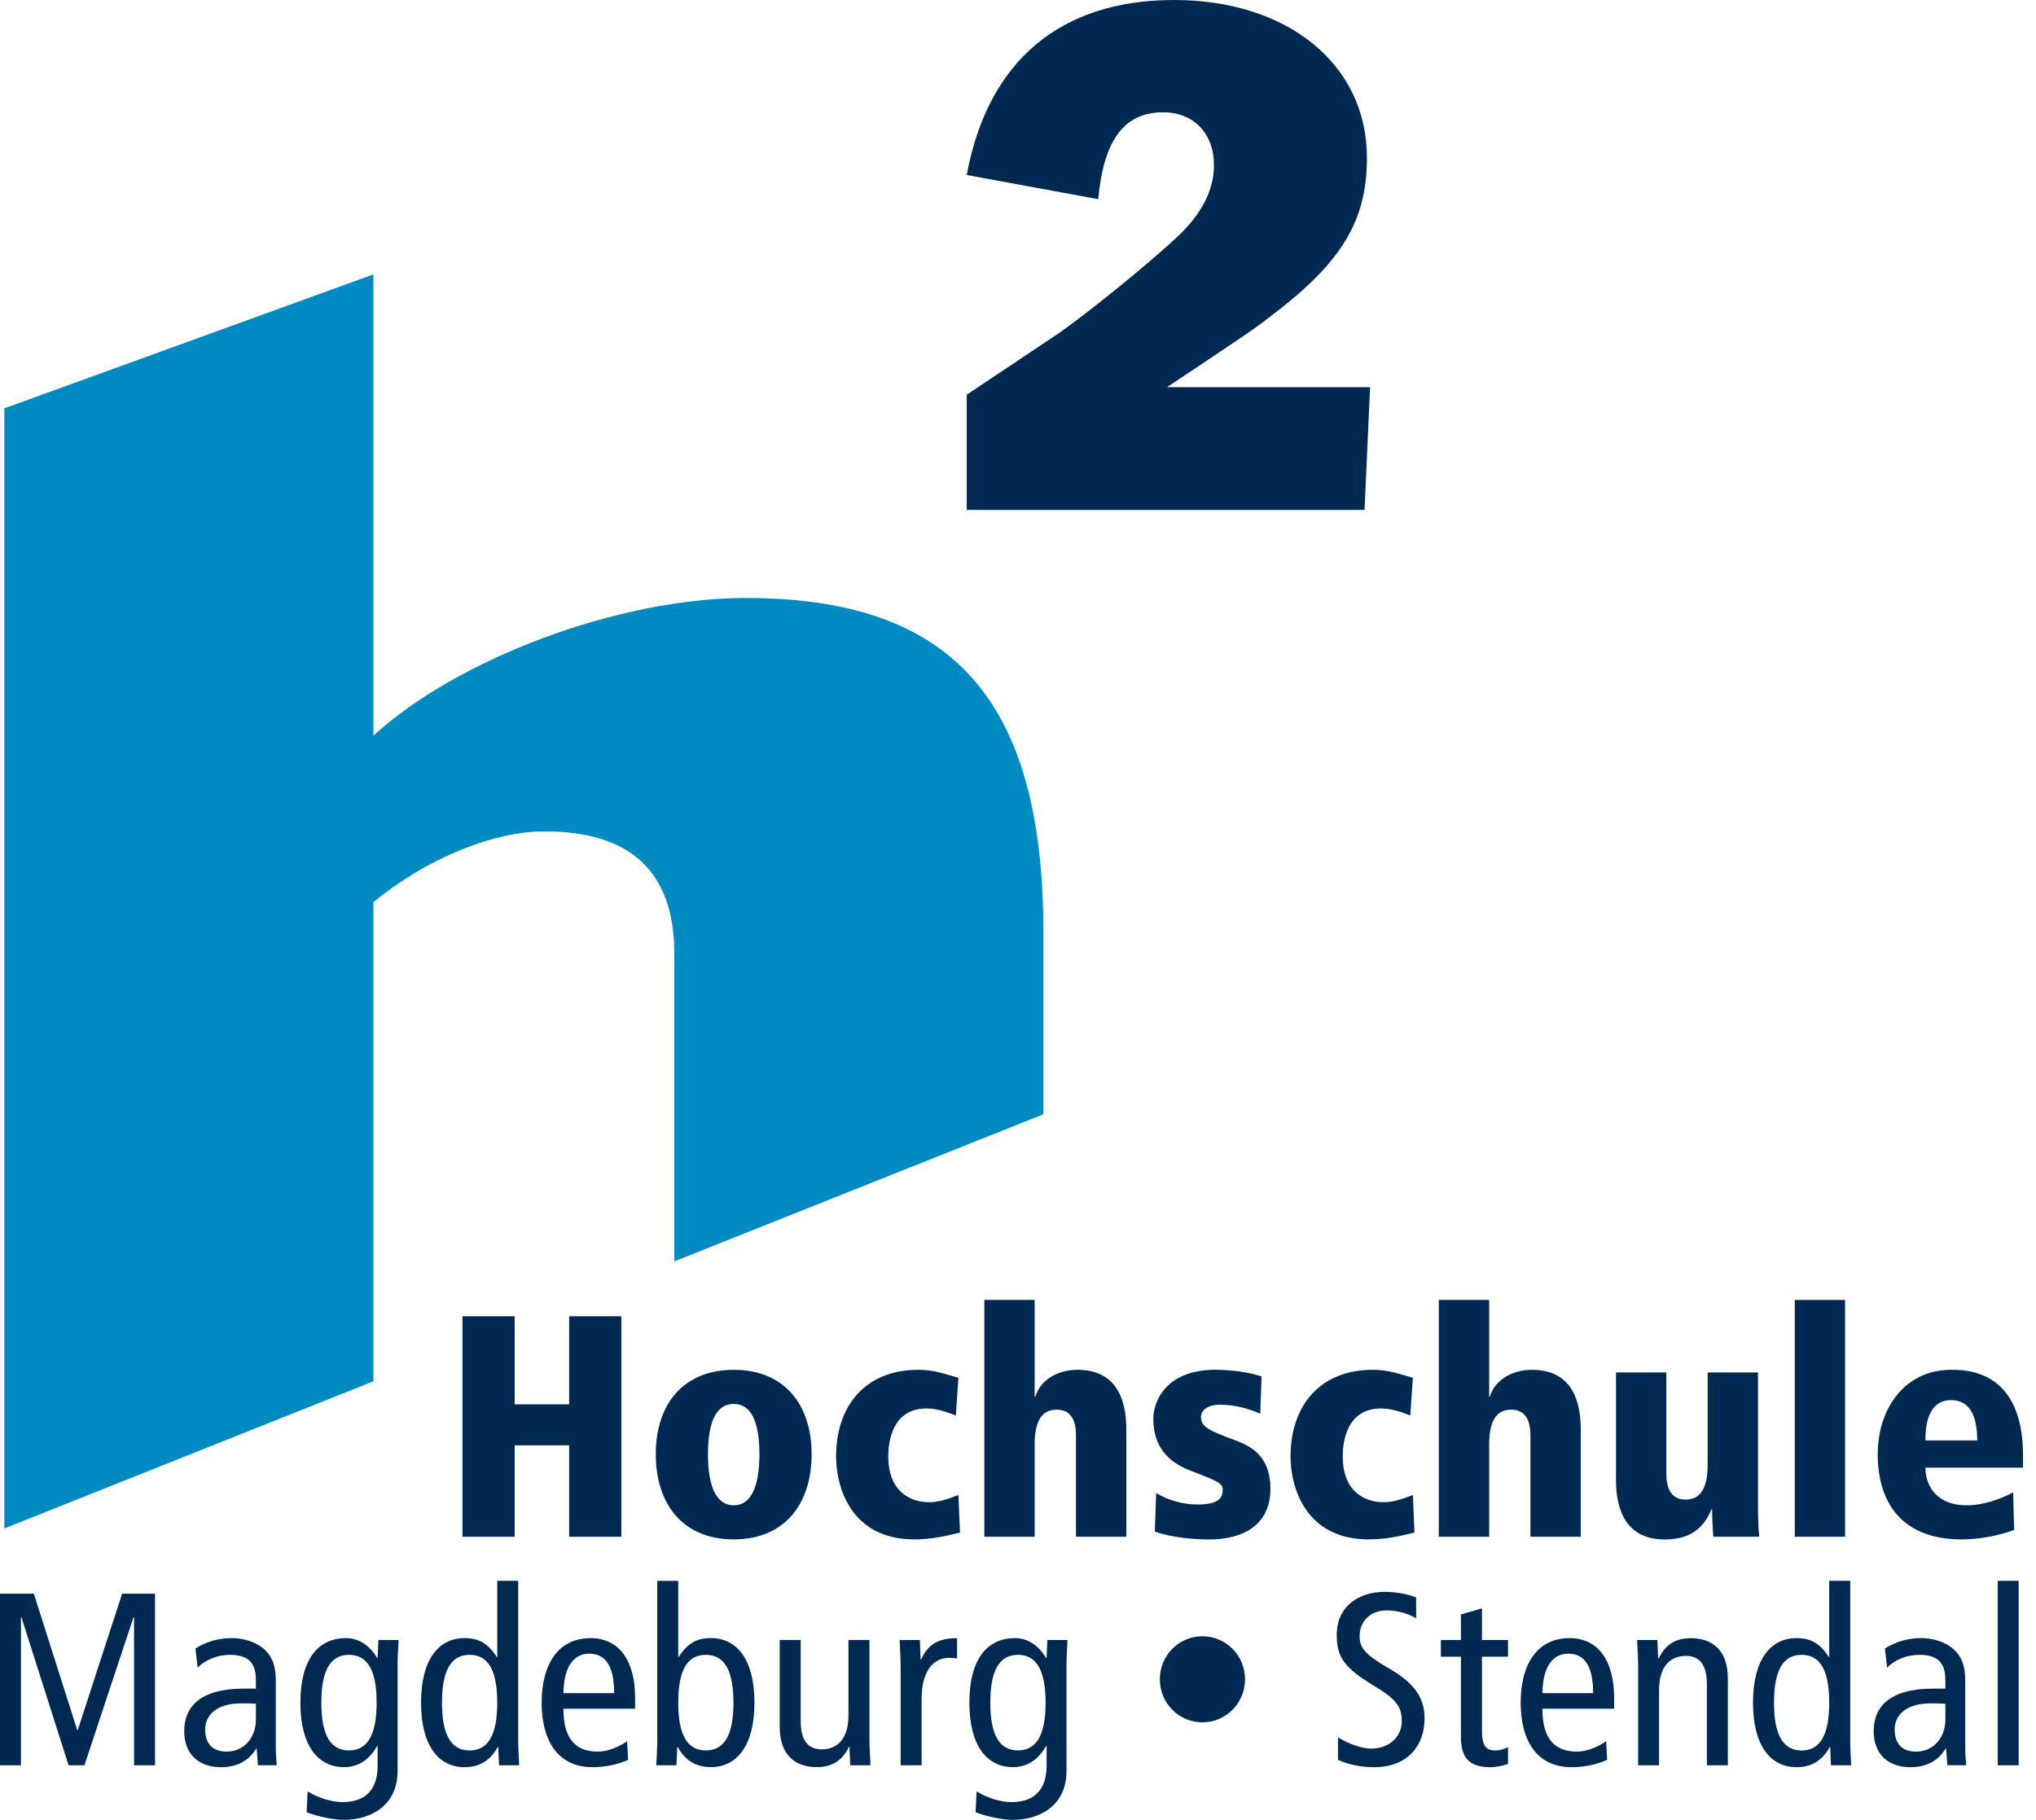
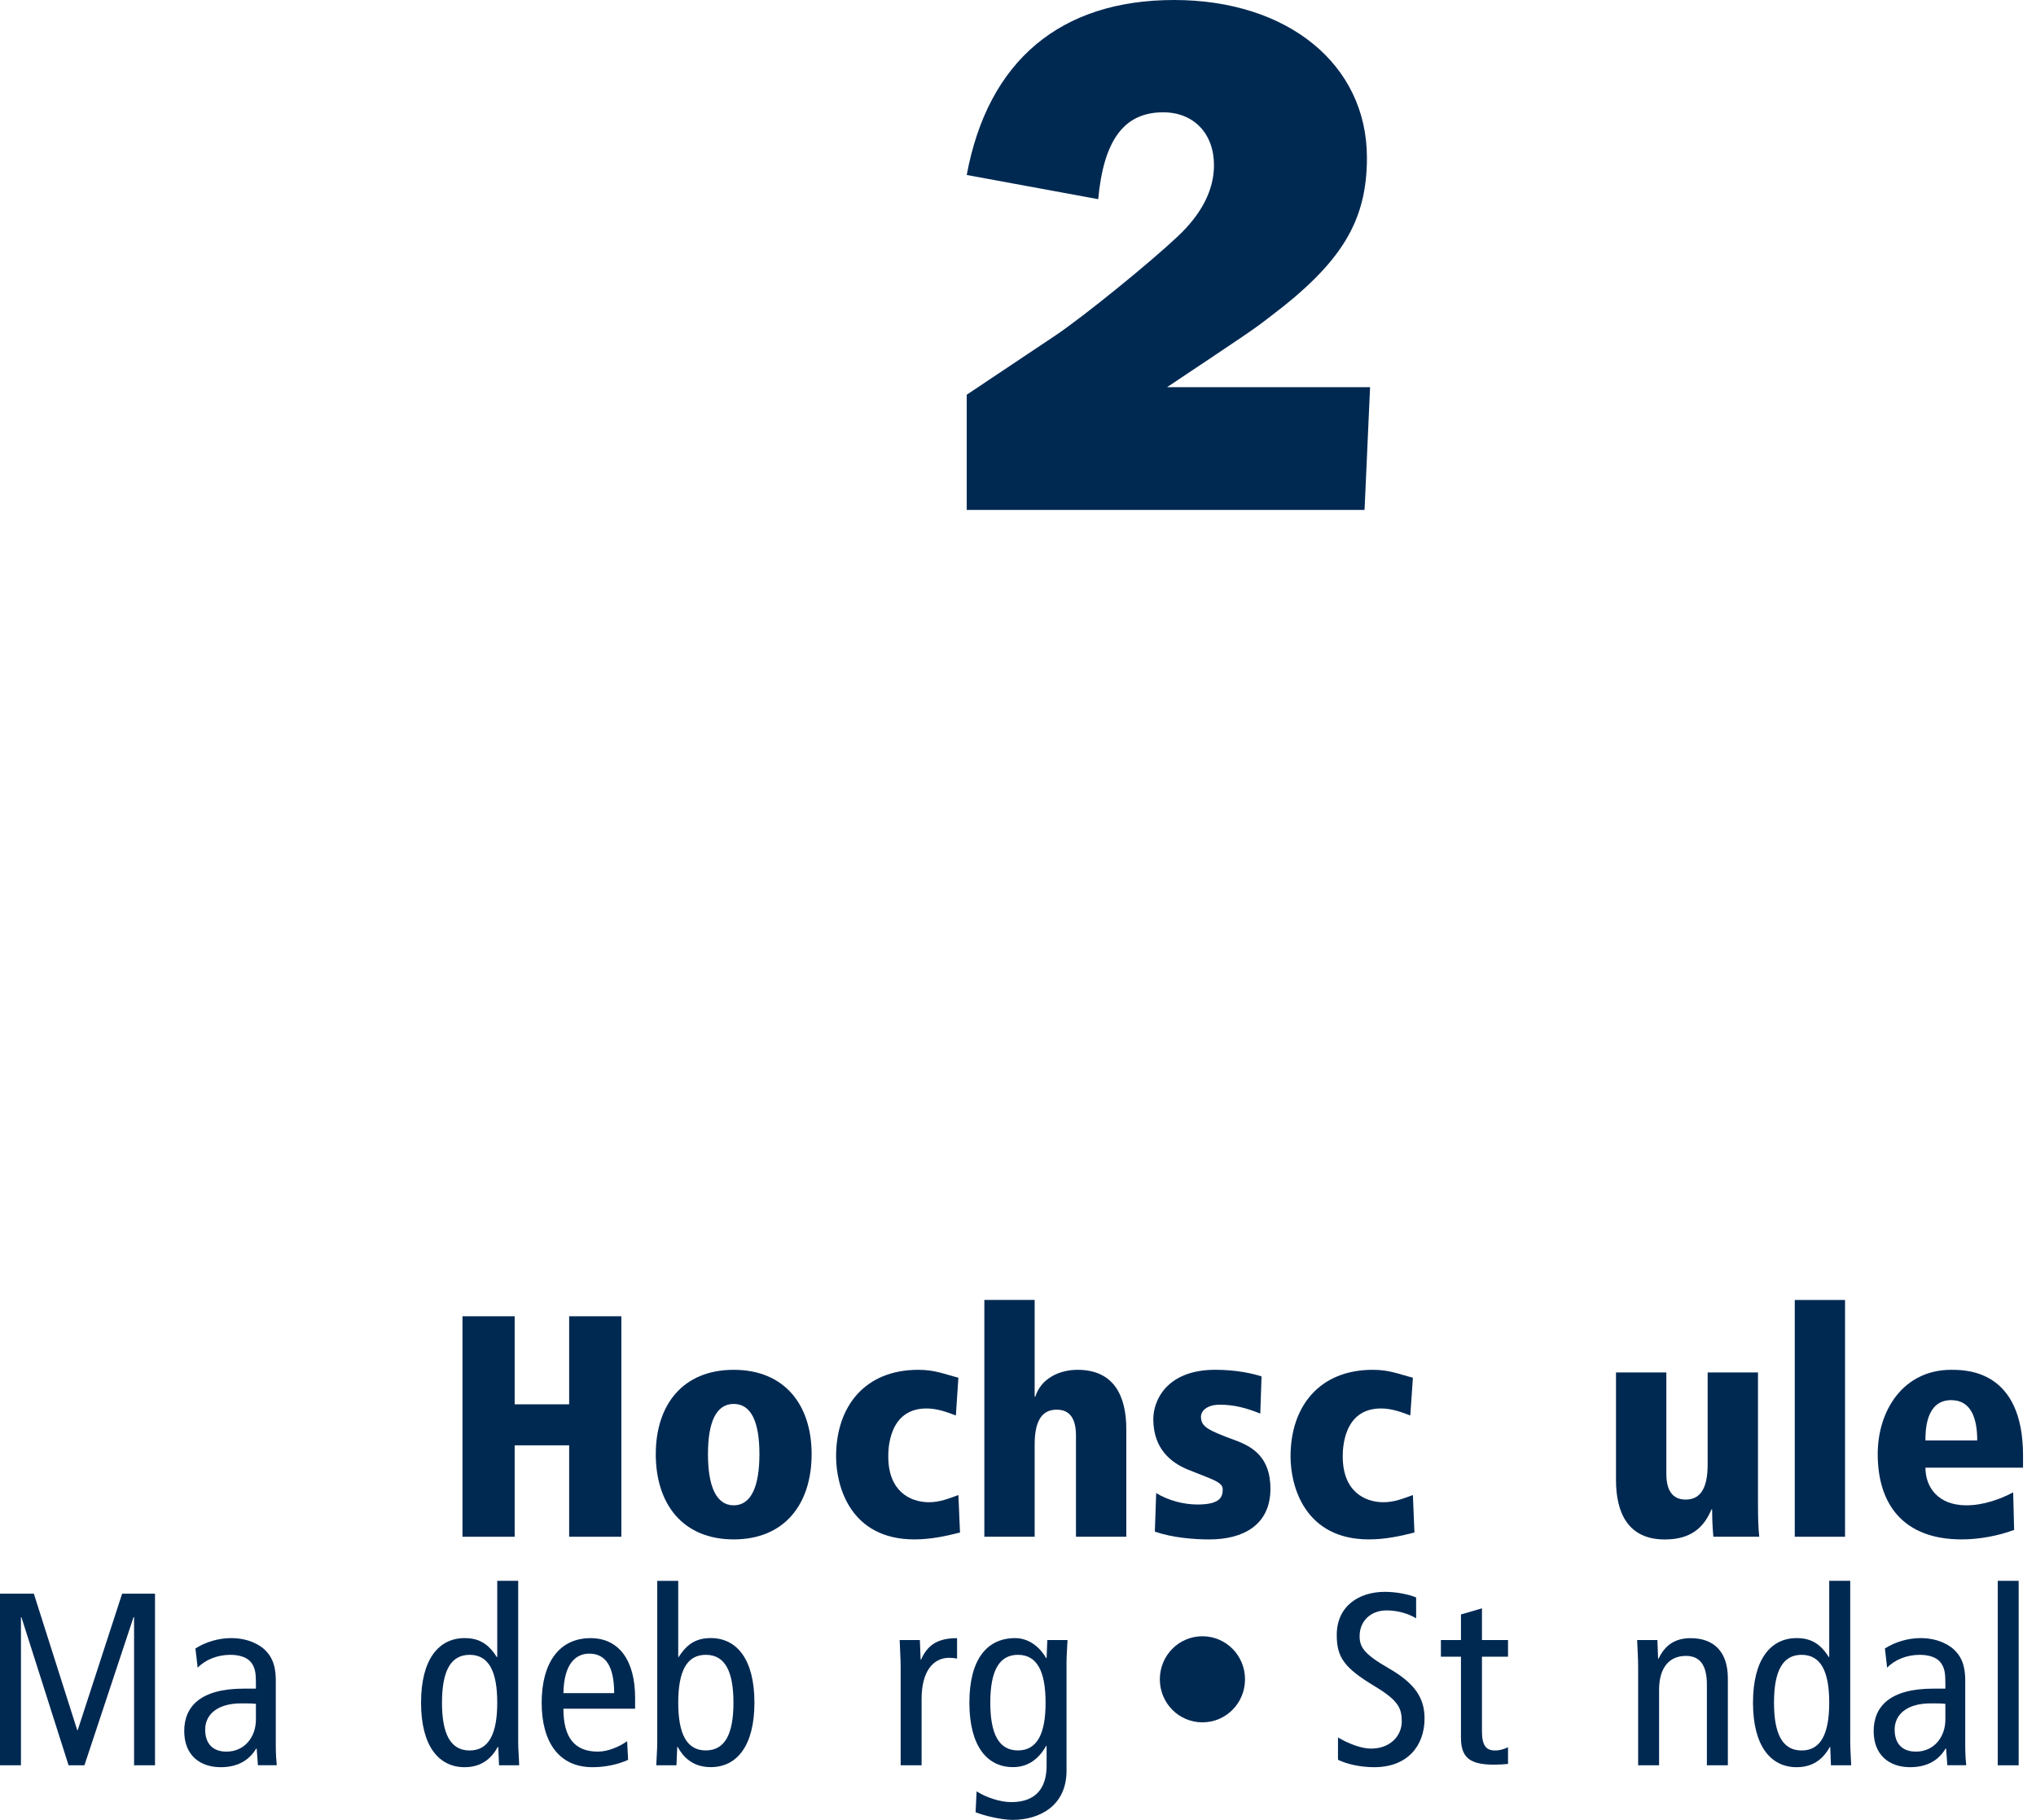
<svg xmlns="http://www.w3.org/2000/svg" width="66" height="59" viewBox="0 0 66 59" fill="none">
  <path d="M18.45 46.857H16.684V49.821H14.992V42.673H16.684V45.528H18.45V42.673H20.142V49.821H18.45V46.857Z" fill="#002952" />
  <path d="M21.258 47.143C21.258 48.761 22.134 49.907 23.785 49.907C25.433 49.907 26.31 48.761 26.31 47.143C26.31 45.545 25.433 44.409 23.785 44.409C22.134 44.409 21.258 45.545 21.258 47.143ZM22.95 47.143C22.95 46.097 23.218 45.515 23.785 45.515C24.35 45.515 24.618 46.097 24.618 47.143C24.618 48.187 24.35 48.802 23.785 48.802C23.218 48.802 22.95 48.187 22.95 47.143Z" fill="#002952" />
  <path d="M31.12 49.684C30.644 49.806 30.159 49.907 29.642 49.907C27.567 49.907 27.103 48.191 27.103 47.218C27.103 45.579 28.051 44.409 29.765 44.409C30.303 44.409 30.593 44.542 31.068 44.666L30.986 45.889C30.685 45.775 30.375 45.662 30.035 45.662C28.795 45.662 28.795 47.013 28.795 47.218C28.795 48.344 29.498 48.702 30.118 48.702C30.459 48.702 30.77 48.58 31.068 48.468L31.12 49.684Z" fill="#002952" />
  <path d="M31.909 42.144H33.54V45.279H33.561C33.747 44.686 34.344 44.409 34.931 44.409C36.118 44.409 36.511 45.268 36.511 46.333V49.821H34.879V46.538C34.879 45.873 34.582 45.701 34.252 45.701C33.725 45.701 33.54 46.149 33.54 46.834V49.821H31.909V42.144Z" fill="#002952" />
  <path d="M40.854 45.828C40.422 45.654 40.019 45.54 39.544 45.54C39.118 45.54 38.931 45.746 38.931 45.931C38.931 46.26 39.171 46.373 40.06 46.701C40.617 46.907 41.183 47.256 41.183 48.263C41.183 49.45 40.288 49.908 39.202 49.908C38.725 49.908 38.004 49.856 37.436 49.653L37.479 48.405C37.87 48.643 38.364 48.776 38.818 48.776C39.585 48.776 39.636 48.509 39.636 48.273C39.636 48.036 39.212 47.933 38.509 47.645C37.942 47.411 37.386 46.958 37.386 46.002C37.386 45.428 37.798 44.408 39.398 44.408C40.072 44.408 40.627 44.531 40.895 44.624L40.854 45.828Z" fill="#002952" />
  <path d="M45.851 49.684C45.377 49.806 44.891 49.907 44.374 49.907C42.3 49.907 41.835 48.191 41.835 47.218C41.835 45.579 42.785 44.409 44.498 44.409C45.036 44.409 45.325 44.542 45.801 44.666L45.717 45.889C45.419 45.775 45.108 45.662 44.767 45.662C43.527 45.662 43.527 47.013 43.527 47.218C43.527 48.344 44.229 48.702 44.85 48.702C45.19 48.702 45.501 48.58 45.801 48.468L45.851 49.684Z" fill="#002952" />
-   <path d="M46.641 42.144H48.273V45.279H48.294C48.48 44.686 49.076 44.409 49.664 44.409C50.851 44.409 51.243 45.268 51.243 46.333V49.821H49.611V46.538C49.611 45.873 49.313 45.701 48.984 45.701C48.458 45.701 48.273 46.149 48.273 46.834V49.821H46.641V42.144Z" fill="#002952" />
  <path d="M56.988 48.708C56.988 49.219 56.998 49.546 57.029 49.821H55.541C55.521 49.587 55.501 49.29 55.501 48.935H55.48C55.232 49.52 54.82 49.909 53.965 49.909C52.778 49.909 52.385 49.048 52.385 47.983V44.495H54.017V47.779C54.017 48.442 54.316 48.616 54.646 48.616C55.169 48.616 55.356 48.167 55.356 47.48V44.495H56.988V48.708Z" fill="#002952" />
  <path d="M59.81 42.145H58.18V49.821H59.81V42.145Z" fill="#002952" />
  <path d="M65.58 47.191C65.58 44.409 63.734 44.409 63.249 44.409C61.714 44.409 60.869 45.708 60.869 47.141C60.869 48.772 61.703 49.907 63.59 49.907C64.147 49.907 64.765 49.795 65.291 49.6L65.26 48.381C64.857 48.597 64.302 48.802 63.743 48.802C62.828 48.802 62.416 48.217 62.416 47.582H65.579L65.58 47.191ZM62.416 46.698C62.416 46.412 62.416 45.392 63.249 45.392C63.919 45.392 64.095 46.023 64.095 46.698H62.416Z" fill="#002952" />
  <path d="M3.959 51.667L2.52 56.089H2.503L1.097 51.667H0V57.23H0.679V52.431H0.695L2.223 57.23H2.737L4.328 52.431H4.346V57.23H5.025V51.667H3.959Z" fill="#002952" />
  <path d="M6.408 54.067C6.643 53.815 7.045 53.649 7.462 53.649C7.743 53.649 8.008 53.72 8.145 53.9C8.274 54.075 8.296 54.254 8.296 54.559V54.745H7.904C6.497 54.745 5.972 55.327 5.972 56.121C5.972 56.904 6.481 57.292 7.157 57.292C7.783 57.292 8.12 56.998 8.305 56.689H8.321L8.361 57.229H8.972C8.957 57.086 8.94 56.847 8.94 56.608V54.486C8.94 53.908 8.764 53.664 8.588 53.489C8.457 53.362 8.097 53.107 7.494 53.107C7.093 53.107 6.676 53.227 6.335 53.443L6.408 54.067ZM8.296 55.749C8.296 56.313 7.928 56.787 7.342 56.787C6.876 56.787 6.651 56.505 6.651 56.073C6.651 55.6 7.028 55.223 7.822 55.223C8.008 55.223 8.175 55.223 8.296 55.238V55.749Z" fill="#002952" />
-   <path d="M12.889 53.911C12.889 53.664 12.913 53.407 12.921 53.169H12.266L12.241 53.752H12.225C12.001 53.362 11.633 53.107 11.226 53.107C10.312 53.107 9.738 53.791 9.738 55.2C9.738 56.605 10.312 57.29 11.153 57.29C11.601 57.29 11.961 57.068 12.225 56.605H12.241V57.243C12.241 57.94 11.922 58.424 11.097 58.424C10.73 58.424 10.263 58.265 9.972 58.075L9.94 58.752C10.24 58.873 10.794 59 11.137 59C12.033 59 12.889 58.528 12.889 57.411V53.911ZM10.417 55.2C10.417 54.177 10.696 53.649 11.312 53.649C11.929 53.649 12.209 54.177 12.209 55.2C12.209 56.222 11.929 56.748 11.312 56.748C10.696 56.748 10.417 56.222 10.417 55.2Z" fill="#002952" />
  <path d="M16.798 51.249H16.119V53.72H16.103C15.832 53.291 15.528 53.107 15.062 53.107C14.222 53.107 13.649 53.793 13.649 55.2C13.649 56.605 14.222 57.292 15.062 57.292C15.655 57.292 15.96 56.956 16.135 56.638H16.152L16.177 57.23H16.83C16.823 56.982 16.798 56.727 16.798 56.481V51.249ZM16.119 55.2C16.119 56.222 15.839 56.75 15.224 56.75C14.608 56.75 14.328 56.222 14.328 55.2C14.328 54.177 14.608 53.649 15.224 53.649C15.839 53.649 16.119 54.177 16.119 55.2Z" fill="#002952" />
  <path d="M20.588 55.396V55.042C20.588 53.837 20.07 53.108 19.143 53.108C18.12 53.108 17.559 53.917 17.559 55.2C17.559 56.481 18.12 57.292 19.207 57.292C19.619 57.292 20.037 57.203 20.361 57.054L20.329 56.449C20.095 56.617 19.723 56.787 19.384 56.787C18.635 56.787 18.264 56.344 18.264 55.396H20.588ZM18.264 54.891C18.281 53.934 18.666 53.611 19.101 53.611C19.643 53.611 19.909 54.038 19.909 54.891H18.264Z" fill="#002952" />
  <path d="M21.306 56.48C21.306 56.727 21.281 56.982 21.274 57.23H21.928L21.954 56.637H21.969C22.145 56.956 22.449 57.29 23.041 57.29C23.882 57.29 24.456 56.605 24.456 55.2C24.456 53.791 23.882 53.106 23.041 53.106C22.577 53.106 22.273 53.291 22.001 53.72H21.986V51.251H21.306V56.48ZM21.986 55.2C21.986 54.175 22.265 53.649 22.88 53.649C23.497 53.649 23.776 54.175 23.776 55.2C23.776 56.222 23.497 56.748 22.88 56.748C22.265 56.748 21.986 56.222 21.986 55.2Z" fill="#002952" />
-   <path d="M28.184 56.354C28.184 56.648 28.209 56.944 28.217 57.23H27.561L27.537 56.627H27.522C27.304 57.091 26.958 57.289 26.481 57.289C25.762 57.289 25.276 56.882 25.276 55.989V53.168H25.956V55.789C25.956 56.433 26.199 56.714 26.634 56.714C27.166 56.714 27.504 56.346 27.504 55.614V53.168H28.184V56.354Z" fill="#002952" />
  <path d="M29.196 54.044C29.196 53.751 29.172 53.456 29.164 53.169H29.819L29.843 53.802H29.859C30.077 53.308 30.422 53.109 31.025 53.109V53.771C30.946 53.755 30.857 53.746 30.768 53.746C30.245 53.746 29.875 54.192 29.875 55.079V57.23H29.196V54.044Z" fill="#002952" />
  <path d="M34.573 53.911C34.573 53.664 34.597 53.407 34.605 53.169H33.951L33.927 53.752H33.91C33.687 53.362 33.318 53.107 32.911 53.107C31.997 53.107 31.424 53.791 31.424 55.2C31.424 56.605 31.997 57.29 32.837 57.29C33.287 57.29 33.647 57.068 33.91 56.605H33.927V57.243C33.927 57.94 33.606 58.424 32.782 58.424C32.414 58.424 31.949 58.265 31.658 58.075L31.625 58.752C31.924 58.873 32.479 59 32.822 59C33.718 59 34.573 58.528 34.573 57.411V53.911ZM32.102 55.2C32.102 54.177 32.384 53.649 32.998 53.649C33.614 53.649 33.894 54.177 33.894 55.2C33.894 56.222 33.614 56.748 32.998 56.748C32.384 56.748 32.102 56.222 32.102 55.2Z" fill="#002952" />
  <path d="M38.978 53.047C39.743 53.047 40.359 53.67 40.359 54.442C40.359 55.216 39.743 55.838 38.978 55.838C38.214 55.838 37.598 55.216 37.598 54.442C37.598 53.67 38.214 53.047 38.978 53.047Z" fill="#002952" />
  <path d="M45.906 52.465C45.641 52.305 45.294 52.209 44.949 52.209C44.419 52.209 44.074 52.568 44.074 53.042C44.074 53.401 44.218 53.625 45.022 54.089C45.89 54.584 46.179 55.073 46.179 55.713C46.179 56.6 45.624 57.292 44.547 57.292C44.099 57.292 43.672 57.195 43.373 57.052V56.328C43.695 56.519 44.114 56.689 44.444 56.689C45.077 56.689 45.44 56.265 45.44 55.81C45.44 55.377 45.327 55.129 44.572 54.673C43.559 54.065 43.333 53.721 43.333 53.001C43.333 52.08 44.041 51.607 44.892 51.607C45.262 51.607 45.656 51.686 45.906 51.788V52.465Z" fill="#002952" />
-   <path d="M48.885 57.187C48.724 57.243 48.498 57.292 48.313 57.292C47.691 57.292 47.359 57.044 47.359 56.327V53.71H46.709V53.169H47.359V52.34L48.04 52.142V53.169H48.885V53.71H48.04V56.111C48.04 56.575 48.16 56.75 48.467 56.75C48.635 56.75 48.756 56.702 48.885 56.646V57.187Z" fill="#002952" />
-   <path d="M52.324 55.396V55.042C52.324 53.837 51.806 53.108 50.88 53.108C49.856 53.108 49.295 53.917 49.295 55.2C49.295 56.481 49.856 57.292 50.944 57.292C51.355 57.292 51.775 57.203 52.097 57.054L52.066 56.449C51.83 56.617 51.458 56.787 51.121 56.787C50.372 56.787 49.999 56.344 49.999 55.396H52.324ZM49.999 54.891C50.017 53.934 50.403 53.611 50.839 53.611C51.379 53.611 51.644 54.038 51.644 54.891H49.999Z" fill="#002952" />
+   <path d="M48.885 57.187C47.691 57.292 47.359 57.044 47.359 56.327V53.71H46.709V53.169H47.359V52.34L48.04 52.142V53.169H48.885V53.71H48.04V56.111C48.04 56.575 48.16 56.75 48.467 56.75C48.635 56.75 48.756 56.702 48.885 56.646V57.187Z" fill="#002952" />
  <path d="M53.103 54.044C53.103 53.751 53.08 53.456 53.07 53.169H53.727L53.75 53.773H53.766C53.984 53.308 54.33 53.109 54.805 53.109C55.525 53.109 56.011 53.517 56.011 54.41V57.23H55.331V54.607C55.331 53.965 55.09 53.684 54.653 53.684C54.121 53.684 53.782 54.051 53.782 54.785V57.23H53.103V54.044Z" fill="#002952" />
  <path d="M59.978 51.249H59.297V53.72H59.282C59.011 53.291 58.706 53.107 58.241 53.107C57.401 53.107 56.826 53.793 56.826 55.2C56.826 56.605 57.401 57.292 58.241 57.292C58.835 57.292 59.138 56.956 59.315 56.638H59.33L59.353 57.23H60.009C60.002 56.982 59.978 56.727 59.978 56.481V51.249ZM59.297 55.2C59.297 56.222 59.018 56.75 58.402 56.75C57.786 56.75 57.507 56.222 57.507 55.2C57.507 54.177 57.786 53.649 58.402 53.649C59.018 53.649 59.297 54.177 59.297 55.2Z" fill="#002952" />
  <path d="M61.174 54.067C61.409 53.815 61.809 53.649 62.227 53.649C62.509 53.649 62.773 53.72 62.91 53.9C63.04 54.075 63.062 54.254 63.062 54.559V54.745H62.67C61.263 54.745 60.738 55.327 60.738 56.121C60.738 56.904 61.246 57.292 61.922 57.292C62.548 57.292 62.886 56.998 63.069 56.689H63.086L63.126 57.229H63.739C63.722 57.086 63.706 56.847 63.706 56.608V54.486C63.706 53.908 63.53 53.664 63.351 53.489C63.223 53.362 62.862 53.107 62.26 53.107C61.857 53.107 61.443 53.227 61.102 53.443L61.174 54.067ZM63.062 55.749C63.062 56.313 62.694 56.787 62.108 56.787C61.641 56.787 61.418 56.505 61.418 56.073C61.418 55.6 61.793 55.223 62.589 55.223C62.773 55.223 62.942 55.223 63.062 55.238V55.749Z" fill="#002952" />
  <path d="M65.438 51.25H64.76V57.23H65.438V51.25Z" fill="#002952" />
  <path d="M44.234 16.532H31.338V12.797L34.231 10.864C35.168 10.229 37.248 8.538 38.161 7.681C38.948 6.947 39.353 6.164 39.353 5.356C39.353 4.326 38.694 3.641 37.705 3.641C36.436 3.641 35.777 4.547 35.6 6.457L31.338 5.673C32.024 1.966 34.383 0 38.06 0C41.743 0 44.311 2.088 44.311 5.111C44.311 7.167 43.498 8.514 41.159 10.277C40.625 10.693 40.395 10.84 37.831 12.553H44.413L44.234 16.532Z" fill="#002952" />
-   <path d="M24.172 19.386C20.034 19.386 14.802 21.371 12.104 23.851V8.896L0.14 13.239V49.552L12.104 44.781V29.245C13.848 27.82 15.99 26.953 17.655 26.953C20.431 26.953 21.859 28.253 21.859 30.917V40.893L33.823 36.125V30.236C33.823 22.674 30.871 19.386 24.172 19.386Z" fill="#008AC2" />
</svg>